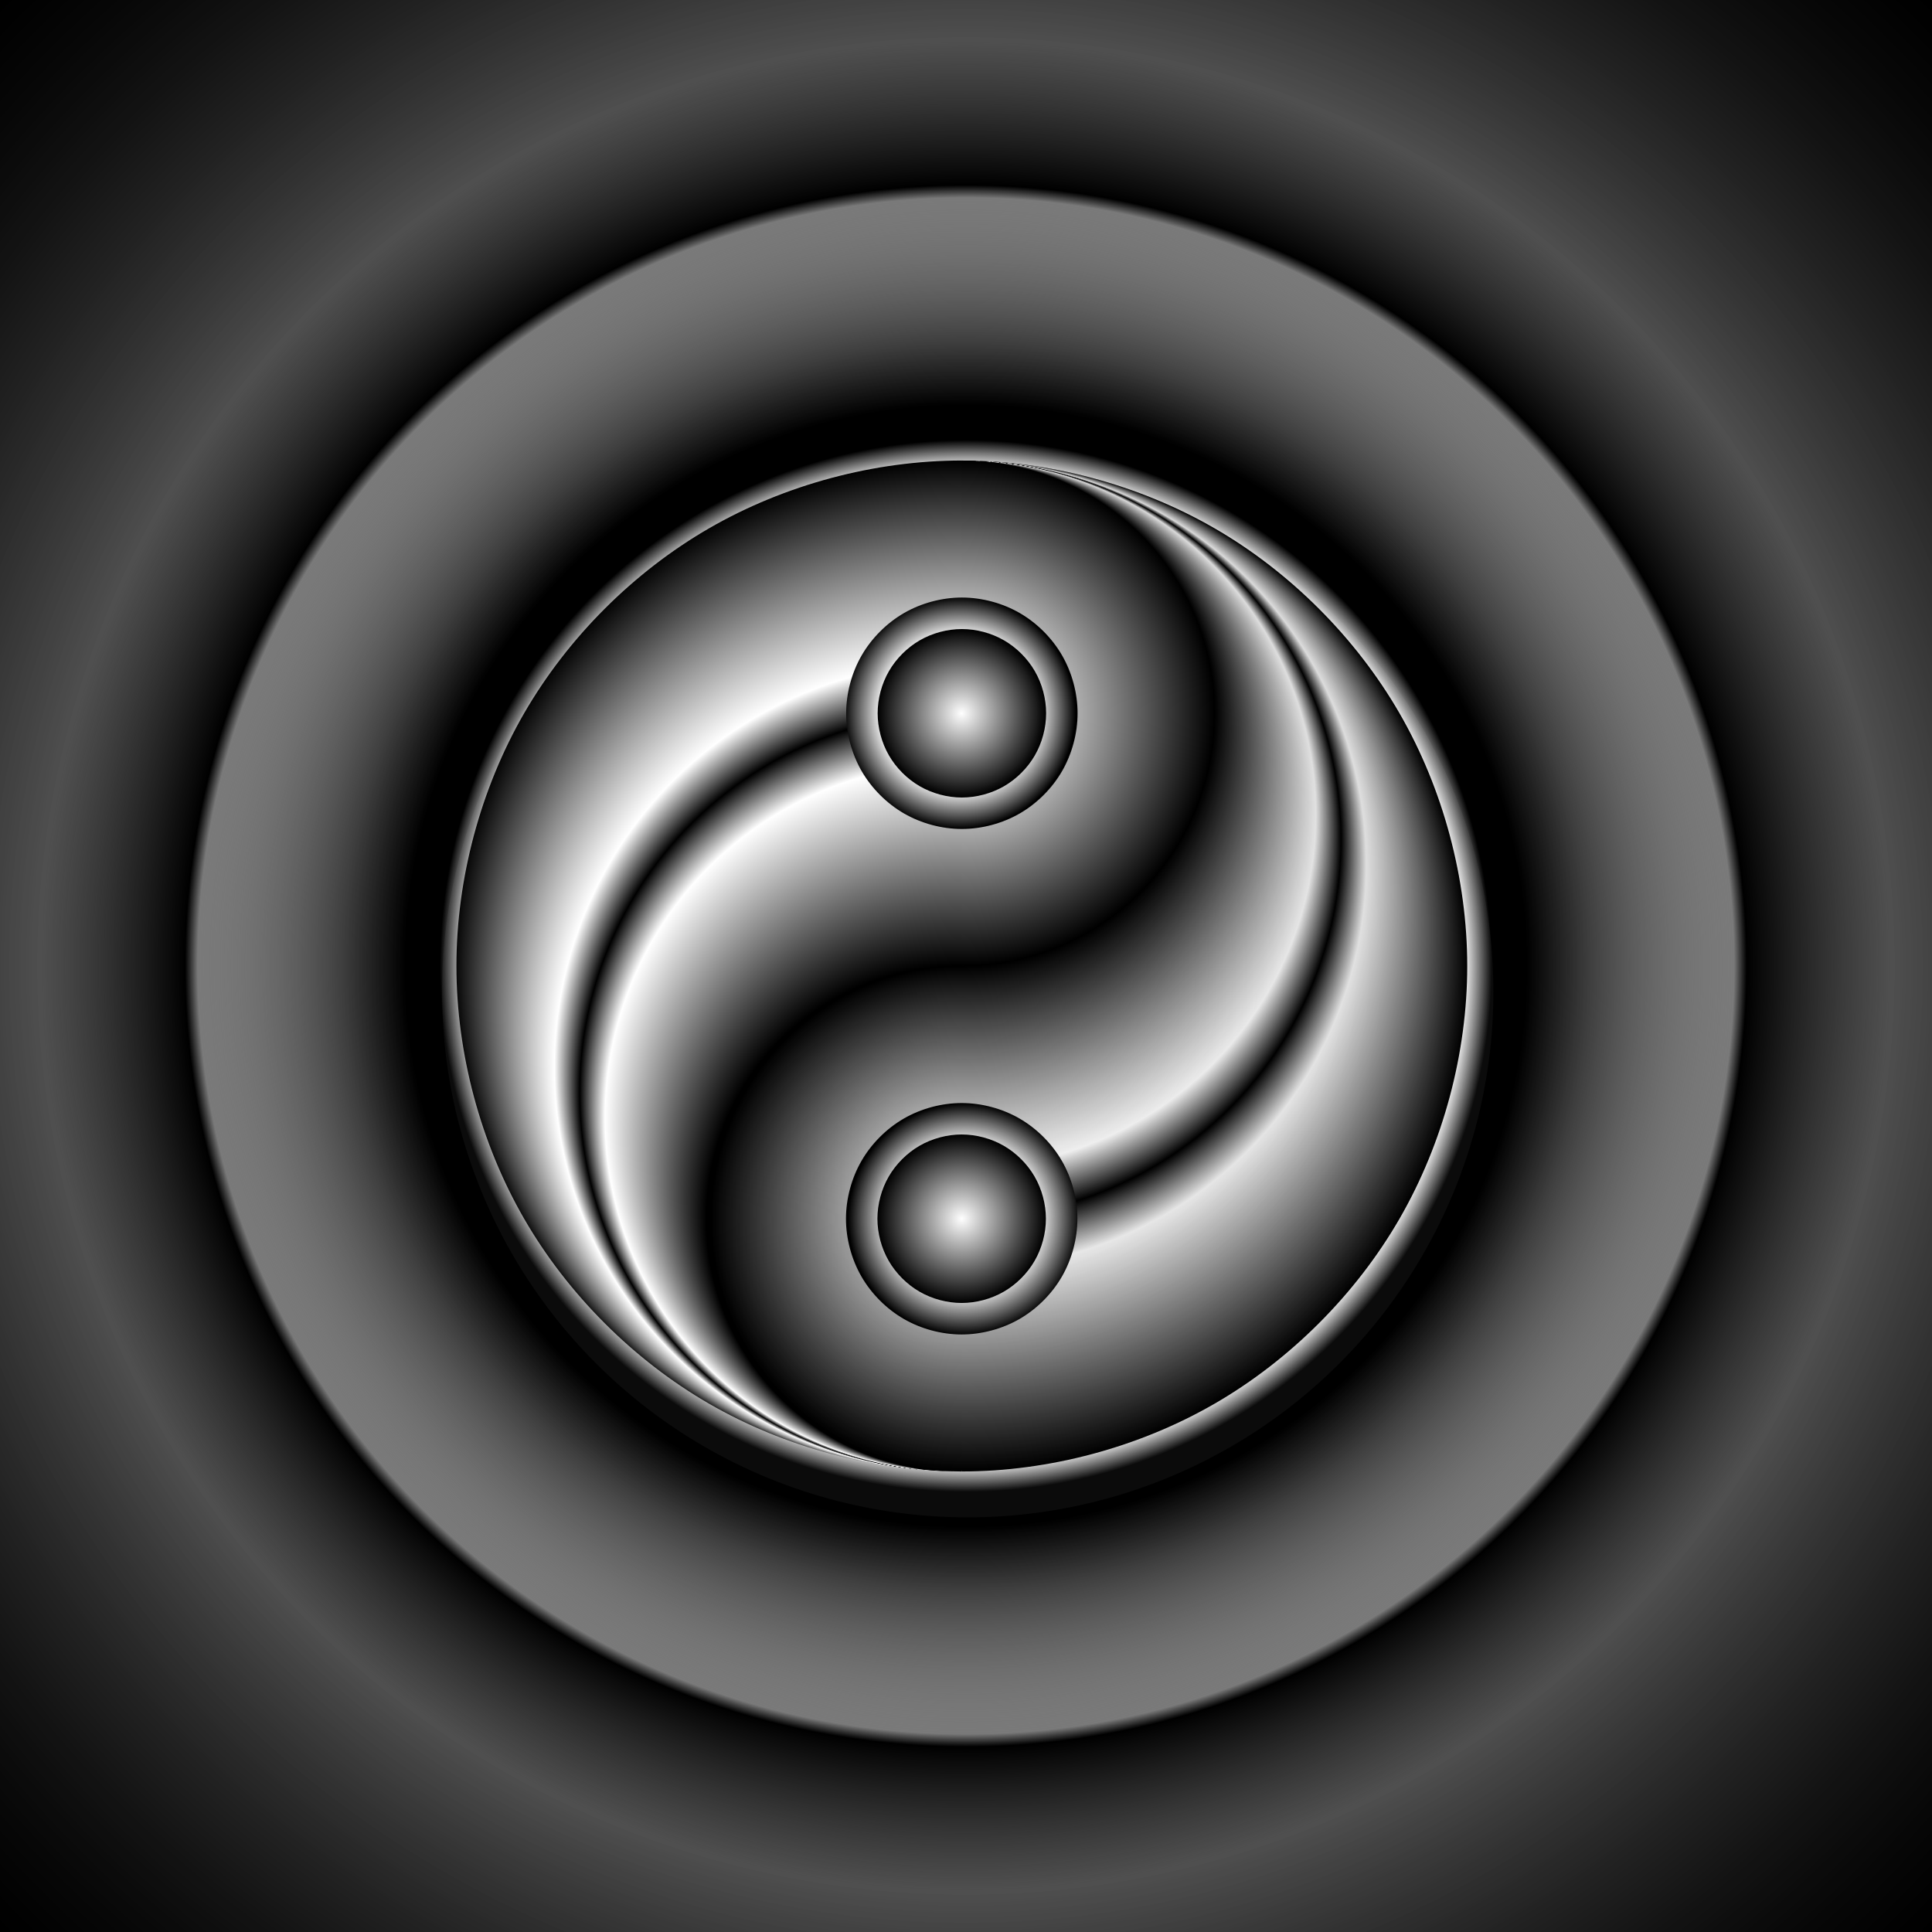
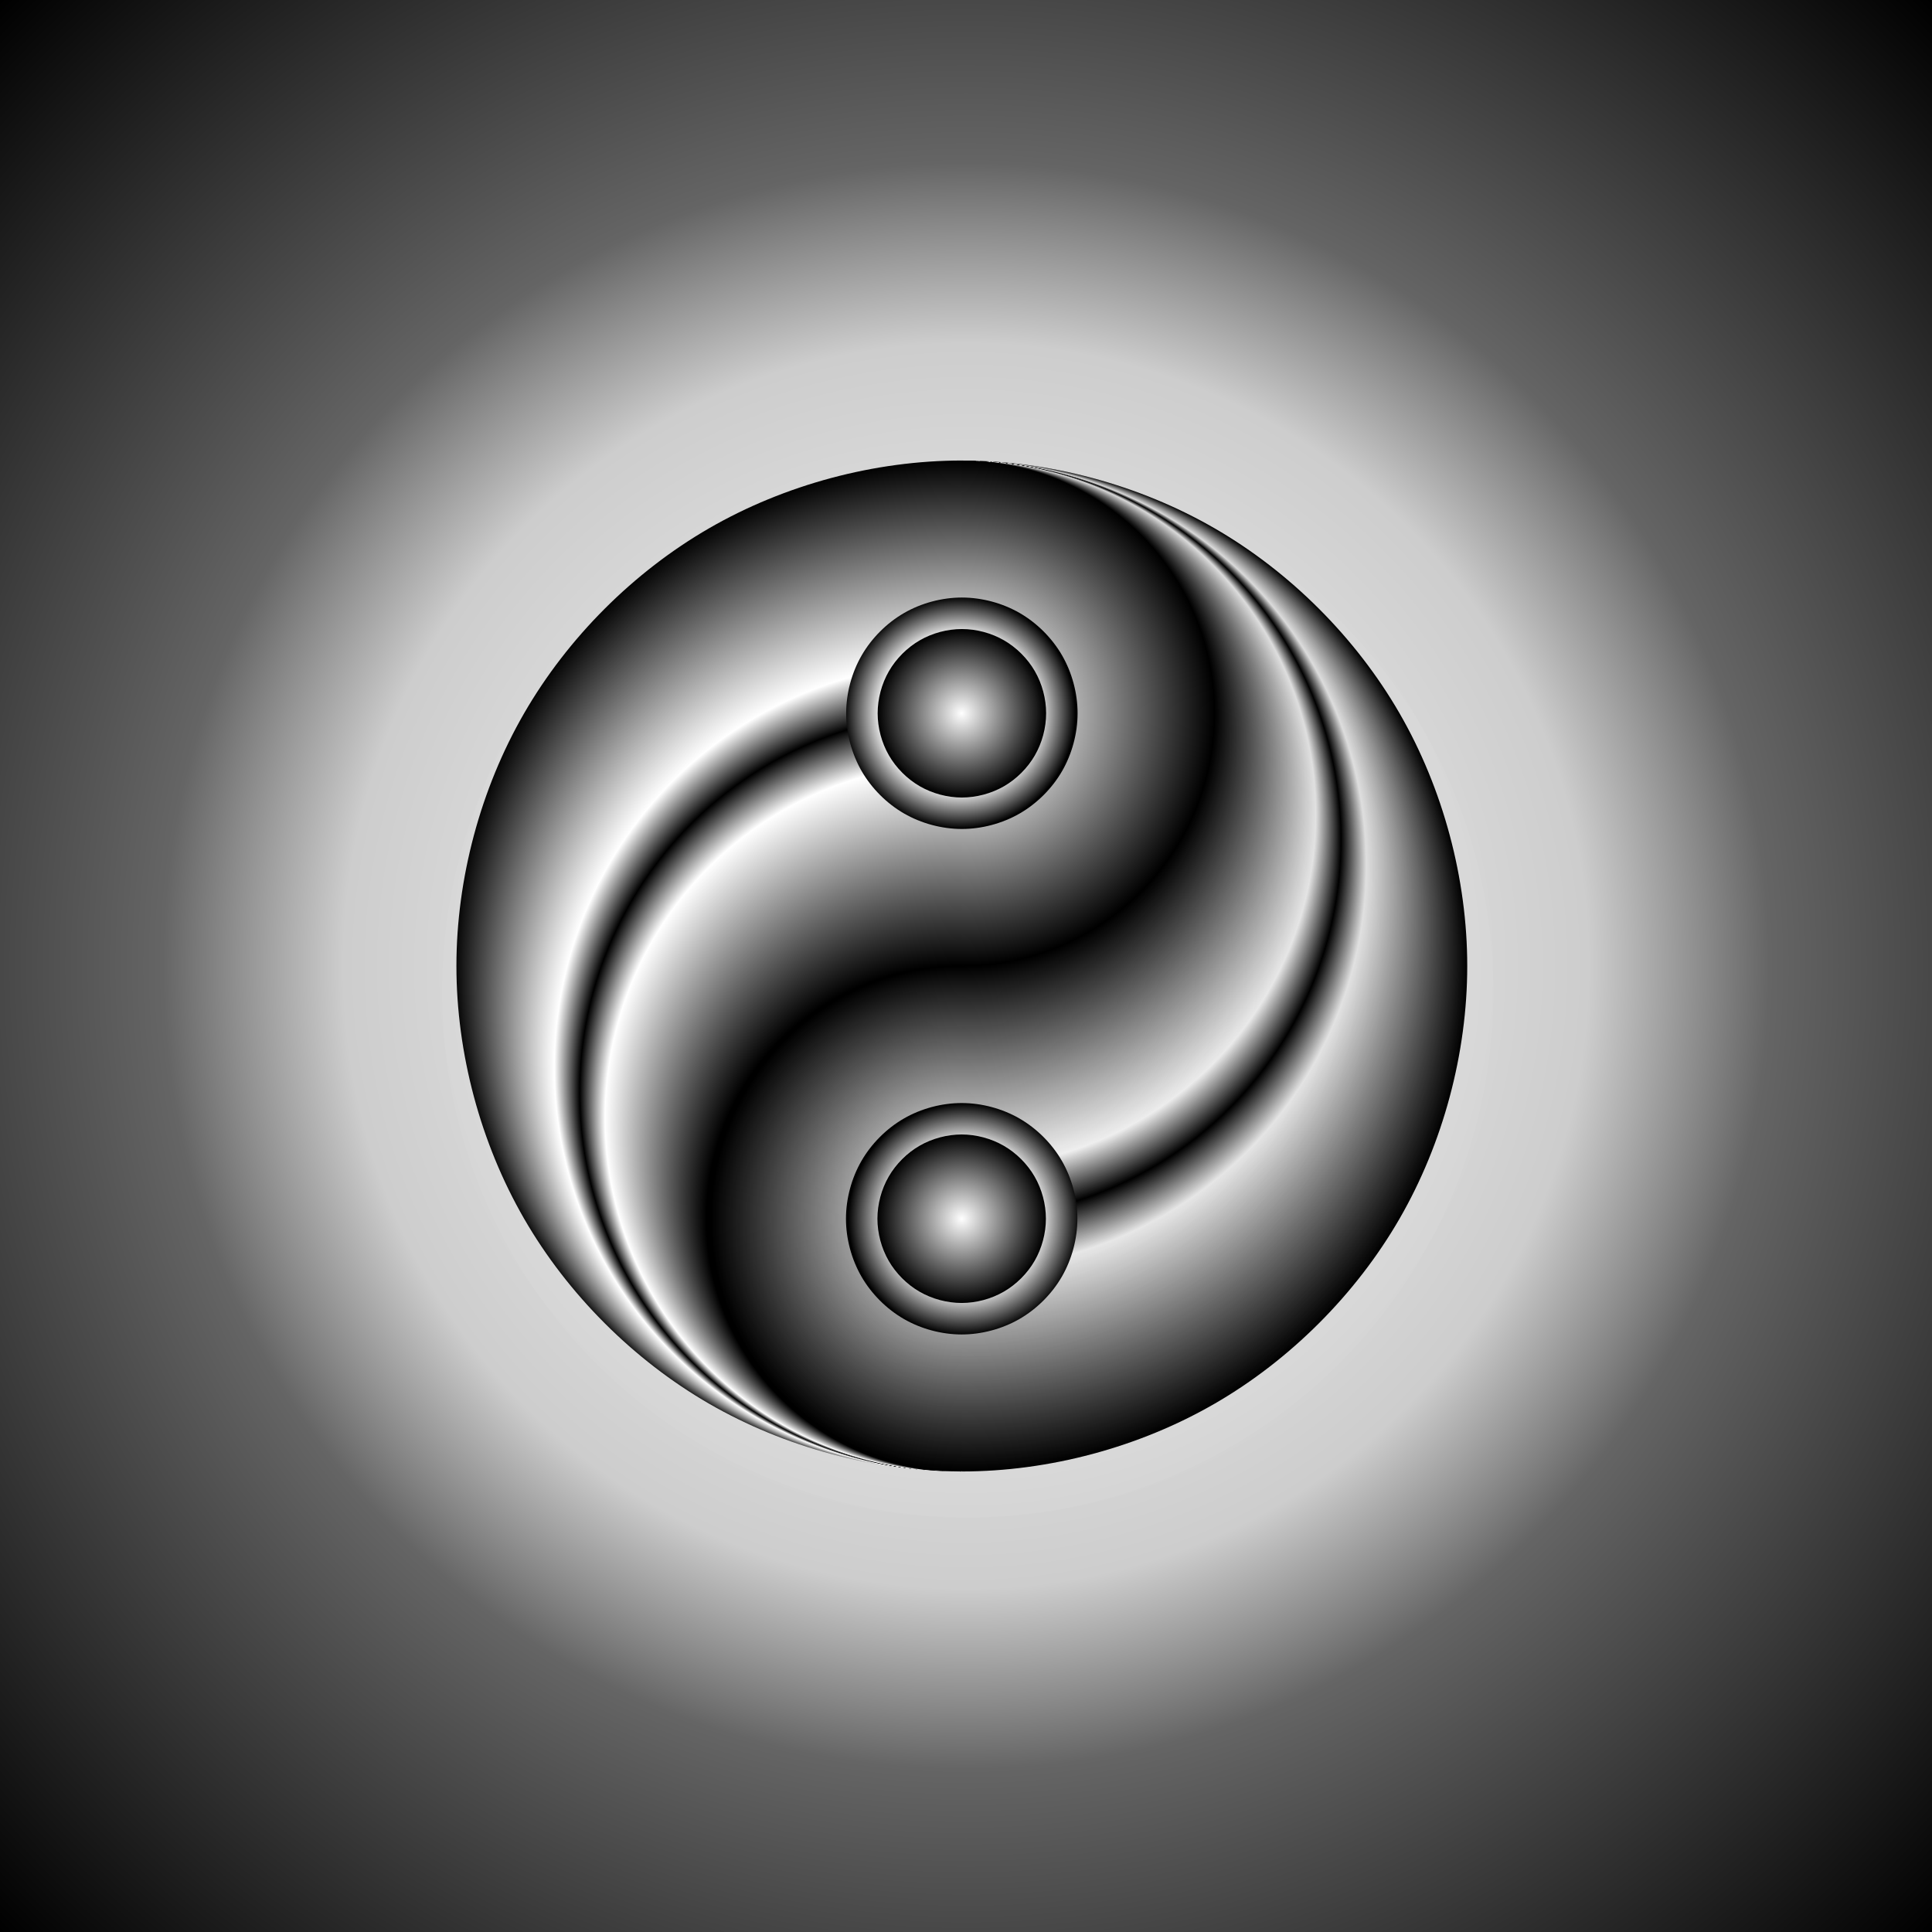
<svg xmlns="http://www.w3.org/2000/svg" xmlns:xlink="http://www.w3.org/1999/xlink" version="1.1" viewBox="0 0 430 430">
  <defs>
    <linearGradient id="c">
      <stop stop-color="#fff" offset="0" />
      <stop stop-color="#fff" offset=".665" />
      <stop offset="1" />
    </linearGradient>
    <linearGradient id="d">
      <stop stop-color="#fff" offset="0" />
      <stop offset="1" />
    </linearGradient>
    <linearGradient id="a">
      <stop offset="0" />
      <stop offset=".5" />
      <stop stop-color="#fff" offset=".7" />
      <stop offset=".75" />
      <stop stop-color="#fff" offset=".8" />
      <stop offset="1" />
    </linearGradient>
    <linearGradient id="b">
      <stop offset="0" />
      <stop stop-color="#fff" offset=".2" />
      <stop offset="1" />
    </linearGradient>
    <radialGradient id="j" cx="-1588.3" cy="-53.64" r="406.07" fy="-459.71" gradientTransform="matrix(.277 2.0908e-16 -2.0931e-16 .277 1490 464.86)" gradientUnits="userSpaceOnUse" xlink:href="#a" />
    <radialGradient id="i" cx="-1588.3" cy="196.36" r="200" gradientTransform="matrix(.281 -2.9709e-17 -5.9435e-17 .281 1496.7 451.02)" gradientUnits="userSpaceOnUse" xlink:href="#b" />
    <radialGradient id="h" cx="-1588.3" cy="-353.64" r="150" gradientTransform="matrix(.375 1.9073e-8 -1.9073e-8 .375 1645.6 526.37)" gradientUnits="userSpaceOnUse" xlink:href="#b" />
    <filter id="f" color-interpolation-filters="sRGB">
      <feFlood flood-color="rgb(251,207,36)" result="result40" />
      <feFlood flood-color="rgb(20,45,69)" result="result15" />
      <feFlood flood-color="rgb(189,84,96)" result="result18" />
      <feFlood flood-color="rgb(73,35,57)" result="result20" />
      <feFlood flood-color="rgb(18,157,198)" result="result22" />
      <feFlood flood-color="rgb(15,0,26)" result="result60" />
      <feFlood flood-color="rgb(91,58,81)" result="result63" />
      <feTurbulence baseFrequency="1" numOctaves="10" result="result8" scale="0.9" type="fractalNoise" />
      <feDisplacementMap in="result8" in2="result8" result="result9" scale="2.045" xChannelSelector="R" yChannelSelector="G" />
      <feColorMatrix in="SourceGraphic" result="result6" type="luminanceToAlpha" />
      <feFlood result="result3" />
      <feFlood flood-color="rgb(255,255,255)" result="result1" />
      <feComposite in="result3" in2="result6" operator="in" result="result4" />
      <feComposite in2="result1" result="result5" />
      <feComposite in2="SourceGraphic" operator="in" />
      <feColorMatrix result="result30" type="luminanceToAlpha" />
      <feDiffuseLighting diffuseConstant="1.25" result="result7" surfaceScale="5">
        <feDistantLight azimuth="90" elevation="45" />
      </feDiffuseLighting>
      <feDisplacementMap in="result7" in2="result9" scale="1" xChannelSelector="R" yChannelSelector="G" />
      <feGaussianBlur result="result25" scale="2" stdDeviation="0.3" />
      <feColorMatrix result="result10" type="luminanceToAlpha" />
      <feComposite in="result3" in2="result10" operator="in" result="result11" />
      <feComposite in2="result1" />
      <feColorMatrix type="luminanceToAlpha" />
      <feComponentTransfer result="result13">
        <feFuncR type="identity" />
        <feFuncG type="identity" />
        <feFuncB type="identity" />
        <feFuncA amplitude="3.02" exponent="0.98" slope="1.5" type="gamma" />
      </feComponentTransfer>
      <feComponentTransfer result="result12">
        <feFuncR type="identity" />
        <feFuncG type="identity" />
        <feFuncB type="identity" />
        <feFuncA tableValues="0 0 0 1" type="table" />
      </feComponentTransfer>
      <feComponentTransfer in="result13" result="result17">
        <feFuncR type="identity" />
        <feFuncG type="identity" />
        <feFuncB type="identity" />
        <feFuncA tableValues="0 0 1 1" type="table" />
      </feComponentTransfer>
      <feComponentTransfer in="result13" result="result14">
        <feFuncR type="identity" />
        <feFuncG type="identity" />
        <feFuncB type="identity" />
        <feFuncA tableValues="0 1 1 1" type="table" />
      </feComponentTransfer>
      <feComposite in="result15" in2="result12" operator="in" result="result16" />
      <feComposite in="result18" in2="result17" operator="in" result="result19" />
      <feComposite in="result20" in2="result14" operator="in" result="result21" />
      <feMerge result="result23">
        <feMergeNode in="result22" />
        <feMergeNode in="result21" />
        <feMergeNode in="result19" />
        <feMergeNode in="result16" />
      </feMerge>
      <feComposite in2="SourceGraphic" operator="in" />
      <feGaussianBlur result="result24" stdDeviation="1" />
      <feBlend in2="result25" mode="hard-light" result="result26" />
      <feBlend in="SourceGraphic" in2="result26" mode="luminosity" result="result27" />
      <feComposite in2="result27" k2="1.09" operator="arithmetic" result="result28" />
      <feBlend in2="result26" mode="color-dodge" result="result32" />
      <feGaussianBlur result="result29" stdDeviation="2.95" />
      <feComposite in2="result30" operator="in" result="result31" />
      <feBlend in2="result27" result="result33" />
      <feBlend in2="result25" mode="multiply" />
      <feGaussianBlur result="result34" stdDeviation="1" />
      <feComponentTransfer in="result6" result="result35">
        <feFuncR type="identity" />
        <feFuncG type="identity" />
        <feFuncB type="identity" />
        <feFuncA intercept="-0.35" slope="5.31" type="linear" />
      </feComponentTransfer>
      <feDiffuseLighting diffuseConstant="1.25" result="result7" surfaceScale="-5">
        <feDistantLight azimuth="90" elevation="45" />
      </feDiffuseLighting>
      <feComposite in2="result35" operator="out" result="result36" />
      <feBlend in2="result34" mode="overlay" result="result37" />
      <feComponentTransfer in="result30" result="result35">
        <feFuncR type="identity" />
        <feFuncG type="identity" />
        <feFuncB type="identity" />
        <feFuncA intercept="-0.35" slope="5.31" type="linear" />
      </feComponentTransfer>
      <feDiffuseLighting diffuseConstant="1.25" result="result7" surfaceScale="-5">
        <feDistantLight azimuth="90" elevation="45" />
      </feDiffuseLighting>
      <feComposite in2="result35" operator="out" result="result36" />
      <feBlend in2="result37" mode="overlay" result="result38" />
      <feComposite in2="SourceGraphic" operator="in" result="result44" />
      <feDiffuseLighting diffuseConstant="0.92" in="result30" surfaceScale="5">
        <feDistantLight azimuth="135" elevation="15" />
      </feDiffuseLighting>
      <feColorMatrix result="result42" type="luminanceToAlpha" />
      <feComponentTransfer result="result39">
        <feFuncR elevation="19" type="identity" />
        <feFuncG type="identity" />
        <feFuncB type="identity" />
        <feFuncA intercept="-0.67" slope="3.01" type="linear" />
      </feComponentTransfer>
      <feComposite in="result40" in2="result39" operator="in" />
      <feGaussianBlur result="result41" stdDeviation="3" />
      <feComposite in2="result42" operator="in" result="result43" />
      <feBlend in2="result44" mode="overlay" result="result45" />
      <feColorMatrix result="result46" type="luminanceToAlpha" />
      <feComposite in="result45" in2="result46" operator="in" result="result47" />
      <feBlend in2="result40" mode="color-dodge" result="result48" />
      <feComposite in2="SourceGraphic" operator="in" result="result49" />
      <feColorMatrix type="luminanceToAlpha" />
      <feComponentTransfer result="result50">
        <feFuncR type="identity" />
        <feFuncG type="identity" />
        <feFuncB type="identity" />
        <feFuncA slope="1.8" type="linear" />
      </feComponentTransfer>
      <feComposite in="result49" in2="result50" operator="in" result="result51" />
      <feBlend in2="result44" mode="screen" result="result52" />
      <feBlend in2="result44" mode="hard-light" result="result54" />
      <feColorMatrix result="result53" type="luminanceToAlpha" />
      <feComposite in="result54" in2="result53" operator="out" result="result55" />
      <feComposite in2="result44" result="result57" />
      <feColorMatrix result="result56" type="luminanceToAlpha" />
      <feComponentTransfer result="result58">
        <feFuncR type="identity" />
        <feFuncG type="identity" />
        <feFuncB type="identity" />
        <feFuncA intercept="0.37" slope="1.53" type="linear" />
      </feComponentTransfer>
      <feComposite in="result57" in2="result58" operator="in" result="result59" />
      <feComposite in2="result60" result="result61" />
      <feComposite in2="SourceGraphic" operator="in" result="result65" />
      <feColorMatrix type="luminanceToAlpha" />
      <feComponentTransfer result="result62">
        <feFuncR type="identity" />
        <feFuncG type="identity" />
        <feFuncB type="identity" />
        <feFuncA intercept="-1.11" slope="2.06" type="linear" />
      </feComponentTransfer>
      <feComposite in="result63" in2="result62" operator="in" result="result64" />
      <feBlend in2="result65" mode="darken" result="result66" />
      <feComposite in2="result35" operator="out" result="result67" />
      <feBlend in2="result65" mode="multiply" result="result68" />
      <feBlend in2="result60" mode="multiply" result="result69" />
      <feComposite in2="result30" operator="in" />
      <feComponentTransfer result="result70">
        <feFuncR type="identity" />
        <feFuncG type="identity" />
        <feFuncB type="identity" />
        <feFuncA intercept="-1.01" slope="1.83" type="linear" />
      </feComponentTransfer>
      <feBlend in2="result68" mode="multiply" result="result77" />
      <feColorMatrix result="result74" type="luminanceToAlpha" />
      <feComponentTransfer result="result75">
        <feFuncR type="identity" />
        <feFuncG type="identity" />
        <feFuncB type="identity" />
        <feFuncA tableValues="1 0 1 0 1 " type="table" />
      </feComponentTransfer>
      <feDiffuseLighting diffuseConstant="0.92" surfaceScale="5">
        <feDistantLight elevation="15" />
      </feDiffuseLighting>
      <feColorMatrix result="result71" type="luminanceToAlpha" />
      <feFlood flood-color="rgb(247,23,0)" result="result72" />
      <feComposite in2="result71" operator="in" />
      <feGaussianBlur result="result73" stdDeviation="2.69" />
      <feComposite in2="result75" operator="in" result="result76" />
      <feFlood flood-color="rgb(17,8,64)" result="result78" />
      <feBlend flood-opacity=".87" in2="result77" mode="overlay" result="result79" />
      <feBlend in="result76" in2="result79" result="result80" />
      <feFlood flood-color="rgb(0,254,108)" flood-opacity=".559" result="result81" />
      <feBlend in2="result80" mode="color" result="result83" />
      <feFlood flood-color="rgb(24,17,14)" flood-opacity=".7" result="result84" values="10.6" />
      <feBlend flood-opacity=".53" in="result84" in2="result83" mode="multiply" />
      <feComposite in2="SourceGraphic" operator="in" result="result82" />
      <feColorMatrix type="hueRotate" values="360" />
    </filter>
    <filter id="e" color-interpolation-filters="sRGB">
      <feFlood flood-color="rgb(251,207,36)" result="result40" />
      <feFlood flood-color="rgb(20,45,69)" result="result15" />
      <feFlood flood-color="rgb(189,84,96)" result="result18" />
      <feFlood flood-color="rgb(73,35,57)" result="result20" />
      <feFlood flood-color="rgb(18,157,198)" result="result22" />
      <feFlood flood-color="rgb(15,0,26)" result="result60" />
      <feFlood flood-color="rgb(91,58,81)" result="result63" />
      <feTurbulence baseFrequency="1" numOctaves="10" result="result8" scale="0.9" type="fractalNoise" />
      <feDisplacementMap in="result8" in2="result8" result="result9" scale="2.045" xChannelSelector="R" yChannelSelector="G" />
      <feColorMatrix in="SourceGraphic" result="result6" type="luminanceToAlpha" />
      <feFlood result="result3" />
      <feFlood flood-color="rgb(255,255,255)" result="result1" />
      <feComposite in="result3" in2="result6" operator="in" result="result4" />
      <feComposite in2="result1" result="result5" />
      <feComposite in2="SourceGraphic" operator="in" />
      <feColorMatrix result="result30" type="luminanceToAlpha" />
      <feDiffuseLighting diffuseConstant="1.25" result="result7" surfaceScale="5">
        <feDistantLight azimuth="90" elevation="45" />
      </feDiffuseLighting>
      <feDisplacementMap in="result7" in2="result9" scale="1" xChannelSelector="R" yChannelSelector="G" />
      <feGaussianBlur result="result25" scale="2" stdDeviation="0.3" />
      <feColorMatrix result="result10" type="luminanceToAlpha" />
      <feComposite in="result3" in2="result10" operator="in" result="result11" />
      <feComposite in2="result1" />
      <feColorMatrix type="luminanceToAlpha" />
      <feComponentTransfer result="result13">
        <feFuncR type="identity" />
        <feFuncG type="identity" />
        <feFuncB type="identity" />
        <feFuncA amplitude="3.02" exponent="0.98" slope="1.5" type="gamma" />
      </feComponentTransfer>
      <feComponentTransfer result="result12">
        <feFuncR type="identity" />
        <feFuncG type="identity" />
        <feFuncB type="identity" />
        <feFuncA tableValues="0 0 0 1" type="table" />
      </feComponentTransfer>
      <feComponentTransfer in="result13" result="result17">
        <feFuncR type="identity" />
        <feFuncG type="identity" />
        <feFuncB type="identity" />
        <feFuncA tableValues="0 0 1 1" type="table" />
      </feComponentTransfer>
      <feComponentTransfer in="result13" result="result14">
        <feFuncR type="identity" />
        <feFuncG type="identity" />
        <feFuncB type="identity" />
        <feFuncA tableValues="0 1 1 1" type="table" />
      </feComponentTransfer>
      <feComposite in="result15" in2="result12" operator="in" result="result16" />
      <feComposite in="result18" in2="result17" operator="in" result="result19" />
      <feComposite in="result20" in2="result14" operator="in" result="result21" />
      <feMerge result="result23">
        <feMergeNode in="result22" />
        <feMergeNode in="result21" />
        <feMergeNode in="result19" />
        <feMergeNode in="result16" />
      </feMerge>
      <feComposite in2="SourceGraphic" operator="in" />
      <feGaussianBlur result="result24" stdDeviation="1" />
      <feBlend in2="result25" mode="hard-light" result="result26" />
      <feBlend in="SourceGraphic" in2="result26" mode="luminosity" result="result27" />
      <feComposite in2="result27" k2="1.09" operator="arithmetic" result="result28" />
      <feBlend in2="result26" mode="color-dodge" result="result32" />
      <feGaussianBlur result="result29" stdDeviation="2.95" />
      <feComposite in2="result30" operator="in" result="result31" />
      <feBlend in2="result27" result="result33" />
      <feBlend in2="result25" mode="multiply" />
      <feGaussianBlur result="result34" stdDeviation="1" />
      <feComponentTransfer in="result6" result="result35">
        <feFuncR type="identity" />
        <feFuncG type="identity" />
        <feFuncB type="identity" />
        <feFuncA intercept="-0.35" slope="5.31" type="linear" />
      </feComponentTransfer>
      <feDiffuseLighting diffuseConstant="1.25" result="result7" surfaceScale="-5">
        <feDistantLight azimuth="90" elevation="45" />
      </feDiffuseLighting>
      <feComposite in2="result35" operator="out" result="result36" />
      <feBlend in2="result34" mode="overlay" result="result37" />
      <feComponentTransfer in="result30" result="result35">
        <feFuncR type="identity" />
        <feFuncG type="identity" />
        <feFuncB type="identity" />
        <feFuncA intercept="-0.35" slope="5.31" type="linear" />
      </feComponentTransfer>
      <feDiffuseLighting diffuseConstant="1.25" result="result7" surfaceScale="-5">
        <feDistantLight azimuth="90" elevation="45" />
      </feDiffuseLighting>
      <feComposite in2="result35" operator="out" result="result36" />
      <feBlend in2="result37" mode="overlay" result="result38" />
      <feComposite in2="SourceGraphic" operator="in" result="result44" />
      <feDiffuseLighting diffuseConstant="0.92" in="result30" surfaceScale="5">
        <feDistantLight azimuth="135" elevation="15" />
      </feDiffuseLighting>
      <feColorMatrix result="result42" type="luminanceToAlpha" />
      <feComponentTransfer result="result39">
        <feFuncR elevation="19" type="identity" />
        <feFuncG type="identity" />
        <feFuncB type="identity" />
        <feFuncA intercept="-0.67" slope="3.01" type="linear" />
      </feComponentTransfer>
      <feComposite in="result40" in2="result39" operator="in" />
      <feGaussianBlur result="result41" stdDeviation="3" />
      <feComposite in2="result42" operator="in" result="result43" />
      <feBlend in2="result44" mode="overlay" result="result45" />
      <feColorMatrix result="result46" type="luminanceToAlpha" />
      <feComposite in="result45" in2="result46" operator="in" result="result47" />
      <feBlend in2="result40" mode="color-dodge" result="result48" />
      <feComposite in2="SourceGraphic" operator="in" result="result49" />
      <feColorMatrix type="luminanceToAlpha" />
      <feComponentTransfer result="result50">
        <feFuncR type="identity" />
        <feFuncG type="identity" />
        <feFuncB type="identity" />
        <feFuncA slope="1.8" type="linear" />
      </feComponentTransfer>
      <feComposite in="result49" in2="result50" operator="in" result="result51" />
      <feBlend in2="result44" mode="screen" result="result52" />
      <feBlend in2="result44" mode="hard-light" result="result54" />
      <feColorMatrix result="result53" type="luminanceToAlpha" />
      <feComposite in="result54" in2="result53" operator="out" result="result55" />
      <feComposite in2="result44" result="result57" />
      <feColorMatrix result="result56" type="luminanceToAlpha" />
      <feComponentTransfer result="result58">
        <feFuncR type="identity" />
        <feFuncG type="identity" />
        <feFuncB type="identity" />
        <feFuncA intercept="0.37" slope="1.53" type="linear" />
      </feComponentTransfer>
      <feComposite in="result57" in2="result58" operator="in" result="result59" />
      <feComposite in2="result60" result="result61" />
      <feComposite in2="SourceGraphic" operator="in" result="result65" />
      <feColorMatrix type="luminanceToAlpha" />
      <feComponentTransfer result="result62">
        <feFuncR type="identity" />
        <feFuncG type="identity" />
        <feFuncB type="identity" />
        <feFuncA intercept="-1.11" slope="2.06" type="linear" />
      </feComponentTransfer>
      <feComposite in="result63" in2="result62" operator="in" result="result64" />
      <feBlend in2="result65" mode="darken" result="result66" />
      <feComposite in2="result35" operator="out" result="result67" />
      <feBlend in2="result65" mode="multiply" result="result68" />
      <feBlend in2="result60" mode="multiply" result="result69" />
      <feComposite in2="result30" operator="in" />
      <feComponentTransfer result="result70">
        <feFuncR type="identity" />
        <feFuncG type="identity" />
        <feFuncB type="identity" />
        <feFuncA intercept="-1.01" slope="1.83" type="linear" />
      </feComponentTransfer>
      <feBlend in2="result68" mode="multiply" result="result77" />
      <feColorMatrix result="result74" type="luminanceToAlpha" />
      <feComponentTransfer result="result75">
        <feFuncR type="identity" />
        <feFuncG type="identity" />
        <feFuncB type="identity" />
        <feFuncA tableValues="1 0 1 0 1 " type="table" />
      </feComponentTransfer>
      <feDiffuseLighting diffuseConstant="0.92" surfaceScale="5">
        <feDistantLight elevation="15" />
      </feDiffuseLighting>
      <feColorMatrix result="result71" type="luminanceToAlpha" />
      <feFlood flood-color="rgb(247,23,0)" result="result72" />
      <feComposite in2="result71" operator="in" />
      <feGaussianBlur result="result73" stdDeviation="2.69" />
      <feComposite in2="result75" operator="in" result="result76" />
      <feFlood flood-color="rgb(17,8,64)" result="result78" />
      <feBlend flood-opacity=".87" in2="result77" mode="overlay" result="result79" />
      <feBlend in="result76" in2="result79" result="result80" />
      <feFlood flood-color="rgb(0,83,254)" flood-opacity=".85" result="result81" />
      <feBlend in2="result80" mode="color" result="result83" />
      <feFlood flood-color="rgb(172,197,255)" flood-opacity=".8" result="result84" />
      <feBlend flood-opacity=".53" in="result84" in2="result83" mode="overlay" />
      <feComposite in2="SourceGraphic" operator="in" result="result82" />
      <feColorMatrix type="hueRotate" values="172" />
    </filter>
    <radialGradient id="p" cx="-1588.3" cy="-353.64" r="150" gradientTransform="matrix(-.125 -6.3578e-9 6.3578e-9 -.125 851.46 462.04)" gradientUnits="userSpaceOnUse" xlink:href="#d" />
    <radialGradient id="g" cx="-1588.3" cy="-353.64" r="150" gradientTransform="matrix(.172 8.7326e-9 -8.7326e-9 .172 1322.7 454.47)" gradientUnits="userSpaceOnUse" xlink:href="#c" />
    <radialGradient id="o" cx="-1588.3" cy="-353.64" r="150" gradientTransform="matrix(-.172 -8.7326e-9 8.7326e-9 -.172 777.31 445.53)" gradientUnits="userSpaceOnUse" xlink:href="#c" />
    <radialGradient id="n" cx="1052.8" cy="440.38" r="249.26" gradientTransform="matrix(1 1 -1 1 -397.45 -1278.2)" gradientUnits="userSpaceOnUse">
      <stop stop-color="#fff" offset="0" />
      <stop stop-color="#fff" offset=".317" />
      <stop offset=".332" />
      <stop offset=".354" />
      <stop stop-color="#fff" offset=".485" />
      <stop offset=".493" />
      <stop stop-color="#fff" offset=".584" />
      <stop offset="1" />
    </radialGradient>
    <filter id="s" color-interpolation-filters="sRGB">
      <feFlood flood-color="rgb(0,0,0)" result="result8" />
      <feFlood flood-color="rgb(168,168,168)" result="result10" />
      <feFlood flood-color="rgb(169,166,159)" baseFrequency="0.025" result="result17" />
      <feFlood flood-color="rgb(84,80,60)" result="result19" />
      <feFlood flood-color="rgb(190,169,148)" result="result21" />
      <feFlood flood-color="rgb(26,24,20)" result="result35" />
      <feFlood flood-color="rgb(97,90,66)" result="result39" />
      <feFlood flood-color="rgb(184,62,25)" result="result40" />
      <feFlood flood-color="rgb(153,147,120)" result="result58" />
      <feFlood flood-color="rgb(200,196,194)" result="result60" />
      <feFlood flood-color="rgb(232,195,71)" result="result72" />
      <feFlood flood-color="rgb(71,31,9)" result="result74" />
      <feTurbulence baseFrequency="0.165" numOctaves="10" result="result5" type="fractalNoise" />
      <feTurbulence baseFrequency="0.024" numOctaves="10" result="result6" type="fractalNoise" />
      <feTurbulence baseFrequency="0.156" numOctaves="10" result="result7" type="fractalNoise" />
      <feTurbulence baseFrequency="0.025" numOctaves="10" result="result24" type="fractalNoise" />
      <feTurbulence baseFrequency="0.016" numOctaves="10" result="result25" type="fractalNoise" />
      <feTurbulence baseFrequency="0.018" numOctaves="10" result="result29" type="fractalNoise" />
      <feTurbulence baseFrequency="0.011" numOctaves="10" result="result43" type="fractalNoise" />
      <feTurbulence baseFrequency="0.027" numOctaves="10" result="result44" type="fractalNoise" />
      <feTurbulence baseFrequency="0.256" numOctaves="10" result="result48" type="fractalNoise" />
      <feTurbulence baseFrequency="0.657" numOctaves="10" result="result67" type="fractalNoise" />
      <feTurbulence baseFrequency="0.953" numOctaves="10" result="result66" type="fractalNoise" />
      <feTurbulence baseFrequency="0.336" numOctaves="10" result="result1" type="fractalNoise" />
      <feDisplacementMap in="result5" in2="result5" result="result2" scale="100" xChannelSelector="R" yChannelSelector="G" />
      <feDisplacementMap in="result2" in2="result6" result="result3" scale="43.373" xChannelSelector="R" yChannelSelector="G" />
      <feComposite in="result8" in2="result3" operator="in" result="result9" />
      <feComposite in2="result10" result="result12" />
      <feColorMatrix type="luminanceToAlpha" />
      <feComponentTransfer result="result11">
        <feFuncR type="identity" />
        <feFuncG type="identity" />
        <feFuncB type="identity" />
        <feFuncA tableValues="0 0 0 0 1 1 1 0 0 0 0 0 1 1 0 1 0 0 1 0 0 0 0 1 1  0 1 0 1 0 0 1" type="table" />
      </feComponentTransfer>
      <feDisplacementMap in="result11" in2="result7" result="result4" scale="8.7" xChannelSelector="R" yChannelSelector="G" />
      <feComposite in2="result12" k2="0.4" k3="0.6" operator="arithmetic" result="result13" scale="9.8" />
      <feComposite in2="result10" />
      <feColorMatrix type="luminanceToAlpha" />
      <feComponentTransfer result="result14">
        <feFuncR type="identity" />
        <feFuncG type="identity" />
        <feFuncB type="identity" />
        <feFuncA type="linear" />
      </feComponentTransfer>
      <feComponentTransfer result="result16">
        <feFuncR type="identity" />
        <feFuncG type="identity" />
        <feFuncB type="identity" />
        <feFuncA tableValues="0 1 1" type="table" />
      </feComponentTransfer>
      <feComponentTransfer in="result14" result="result15">
        <feFuncR type="identity" />
        <feFuncG type="identity" />
        <feFuncB type="identity" />
        <feFuncA tableValues="0 0 1" type="table" />
      </feComponentTransfer>
      <feComposite in="result19" in2="result16" operator="in" result="result18" />
      <feComposite in="result21" in2="result15" operator="in" result="result20" />
      <feComposite in2="result18" />
      <feComposite in2="result17" result="result22" />
      <feDisplacementMap baseFrequency="0.018" in="result24" in2="result24" result="result23" scale="100" xChannelSelector="R" yChannelSelector="G" />
      <feDisplacementMap in2="result25" result="result26" scale="35.8" xChannelSelector="R" yChannelSelector="G" />
      <feComposite in="result8" in2="result26" operator="in" result="result27" />
      <feComposite in2="result10" result="result31" />
      <feColorMatrix type="luminanceToAlpha" />
      <feComponentTransfer result="result28">
        <feFuncR type="identity" />
        <feFuncG type="identity" />
        <feFuncB type="identity" />
        <feFuncA tableValues="0 0 0 0 1 0 1 0 0 0 0 0 1 0 0 1 0 0 1 0 0 0 0 1 0  1 1 0 1 0 0 1" type="table" />
      </feComponentTransfer>
      <feDisplacementMap in2="result29" result="result30" scale="9.828" xChannelSelector="R" yChannelSelector="G" />
      <feComposite in2="result31" k2="0.5" k3="0.5" operator="arithmetic" result="result32" />
      <feComposite in2="result10" />
      <feColorMatrix result="result62" type="luminanceToAlpha" />
      <feComponentTransfer>
        <feFuncR type="identity" />
        <feFuncG type="identity" />
        <feFuncB type="identity" />
        <feFuncA type="linear" />
      </feComponentTransfer>
      <feComponentTransfer result="result34">
        <feFuncR type="identity" />
        <feFuncG type="identity" />
        <feFuncB type="identity" />
        <feFuncA tableValues="0 0 1" type="table" />
      </feComponentTransfer>
      <feComponentTransfer result="result33">
        <feFuncR type="identity" />
        <feFuncG type="identity" />
        <feFuncB type="identity" />
        <feFuncA tableValues="0 1 1" type="table" />
      </feComponentTransfer>
      <feComposite in="result40" in2="result34" operator="in" result="result36" />
      <feComposite in="result39" in2="result33" operator="in" result="result37" />
      <feComposite in2="result36" result="result38" />
      <feComposite in2="result35" result="result41" />
      <feDisplacementMap baseFrequency="0.011" in="result43" in2="result43" result="result42" scale="100" xChannelSelector="R" yChannelSelector="G" />
      <feDisplacementMap in2="result44" result="result45" scale="52.907" xChannelSelector="R" yChannelSelector="G" />
      <feComposite in="result8" in2="result45" operator="in" result="result46" />
      <feComposite in2="result10" result="result50" />
      <feColorMatrix result="result63" type="luminanceToAlpha" />
      <feComponentTransfer result="result47">
        <feFuncR type="identity" />
        <feFuncG type="identity" />
        <feFuncB type="identity" />
        <feFuncA tableValues="1 0 0 1 0 1 0 0 0 0 0 01 1 1 0 1 0 1 0 0 1" type="table" />
      </feComponentTransfer>
      <feDisplacementMap in2="result48" result="result49" scale="5.6" xChannelSelector="R" yChannelSelector="G" />
      <feComposite in2="result50" k2="0.3" k3="0.7" operator="arithmetic" result="result51" />
      <feComposite in2="result10" />
      <feColorMatrix type="luminanceToAlpha" />
      <feComponentTransfer result="result52">
        <feFuncR type="identity" />
        <feFuncG type="identity" />
        <feFuncB type="identity" />
        <feFuncA type="linear" />
      </feComponentTransfer>
      <feComposite in="result22" in2="result52" operator="in" result="result53" />
      <feComposite in2="result41" result="result54" />
      <feComposite in="result45" in2="result54" k2="0.03" operator="arithmetic" result="result55" />
      <feBlend in2="result54" mode="hue" result="result56" />
      <feComposite in="result3" in2="result26" operator="out" result="result57" />
      <feComposite in="result58" in2="result57" operator="in" result="result59" />
      <feComposite in2="result60" result="result61" />
      <feComposite in2="result63" operator="in" result="result64" />
      <feComposite baseFrequency="0.033" in2="result66" operator="in" result="result68" />
      <feComposite in2="result56" result="result65" />
      <feBlend in="result68" in2="result56" mode="overlay" result="result69" />
      <feComposite in="result65" in2="result69" k2="0.5" k3="0.5" operator="arithmetic" result="result77" />
      <feColorMatrix type="luminanceToAlpha" />
      <feComponentTransfer>
        <feFuncR type="identity" />
        <feFuncG type="identity" />
        <feFuncB type="identity" />
        <feFuncA type="linear" />
      </feComponentTransfer>
      <feDiffuseLighting diffuseConstant="1.22" result="result70" surfaceScale="5">
        <feDistantLight azimuth="90" elevation="25" />
      </feDiffuseLighting>
      <feDisplacementMap in2="result67" scale="1.4" xChannelSelector="R" yChannelSelector="G" />
      <feColorMatrix result="result71" type="luminanceToAlpha" />
      <feComposite in="result72" in2="result1" operator="in" result="result73" />
      <feComposite in2="result74" result="result75" />
      <feComposite in2="result71" operator="in" result="result76" />
      <feBlend in2="result77" mode="multiply" result="result78" />
      <feComposite in2="SourceGraphic" operator="in" result="result83" />
      <feColorMatrix in="SourceGraphic" type="luminanceToAlpha" />
      <feDiffuseLighting diffuseConstant="1.17" result="result79" surfaceScale="5">
        <feDistantLight azimuth="90" elevation="45" />
      </feDiffuseLighting>
      <feColorMatrix in="result79" type="luminanceToAlpha" />
      <feComponentTransfer result="result81">
        <feFuncR type="identity" />
        <feFuncG type="identity" />
        <feFuncB type="identity" />
        <feFuncA intercept="-1.15" slope="2.04" type="linear" />
      </feComponentTransfer>
      <feTurbulence baseFrequency="0.275" numOctaves="10" result="result80" type="fractalNoise" />
      <feDisplacementMap in="result81" in2="result80" result="result82" scale="3.3" xChannelSelector="R" yChannelSelector="G" />
      <feBlend in2="result83" mode="overlay" result="result87" />
      <feColorMatrix type="luminanceToAlpha" />
      <feComponentTransfer>
        <feFuncR type="identity" />
        <feFuncG type="identity" />
        <feFuncB type="identity" />
        <feFuncA slope="4" type="linear" />
      </feComponentTransfer>
      <feDiffuseLighting diffuseConstant="1.06" surfaceScale="5">
        <feDistantLight azimuth="90" elevation="45" />
      </feDiffuseLighting>
      <feColorMatrix result="result84" type="luminanceToAlpha" />
      <feTurbulence baseFrequency="0.336" numOctaves="10" result="result80" type="fractalNoise" />
      <feDisplacementMap in="result84" in2="result80" result="result85" scale="5.4" xChannelSelector="R" yChannelSelector="G" />
      <feComposite in="result10" in2="result85" operator="in" result="result86" />
      <feBlend in2="result87" mode="multiply" result="result88" />
      <feComposite in2="SourceGraphic" operator="in" />
    </filter>
    <radialGradient id="m" cx="-1588.3" cy="-53.64" r="353.04" fy="299.4" gradientTransform="matrix(.319 1.2235e-15 -1.1412e-15 .319 1556.1 467.09)" gradientUnits="userSpaceOnUse" xlink:href="#a" />
    <radialGradient id="l" cx="-1588.3" cy="-353.64" r="150" gradientTransform="matrix(.125 6.3578e-9 -6.3578e-9 .125 1248.5 437.96)" gradientUnits="userSpaceOnUse" xlink:href="#d" />
    <filter id="r" x="-.5" y="-.5" width="2" height="2" color-interpolation-filters="sRGB">
      <feTurbulence baseFrequency="0.108" numOctaves="10" result="result3" scale="41" type="fractalNoise" />
      <feTurbulence baseFrequency="0.059" numOctaves="9" result="result20" scale="11.6" type="fractalNoise" />
      <feTurbulence baseFrequency="0.059" numOctaves="9" result="result21" type="fractalNoise" />
      <feTurbulence baseFrequency="0.059" numOctaves="10" result="result4" scale="34.3" type="fractalNoise" />
      <feTurbulence baseFrequency="0.038" numOctaves="10" result="result5" scale="17.9" type="fractalNoise" />
      <feTurbulence baseFrequency="0.038" numOctaves="10" result="result6" type="fractalNoise" />
      <feTurbulence baseFrequency="0.01" numOctaves="8" result="result7" scale="86.5" type="fractalNoise" />
      <feComponentTransfer baseFrequency="0.041" in="result3" radius="30.5" result="result8">
        <feFuncR type="identity" />
        <feFuncG type="identity" />
        <feFuncB type="identity" />
        <feFuncA intercept="0.29" slope="1.89" type="linear" />
      </feComponentTransfer>
      <feComponentTransfer in="result20" result="result22">
        <feFuncR type="identity" />
        <feFuncG type="identity" />
        <feFuncB type="identity" />
        <feFuncA intercept="0.17" slope="1.2" type="linear" />
      </feComponentTransfer>
      <feComponentTransfer in="result21" result="result23" scale="56.4">
        <feFuncR type="identity" />
        <feFuncG type="identity" />
        <feFuncB type="identity" />
        <feFuncA slope="2.57" type="linear" />
      </feComponentTransfer>
      <feComponentTransfer baseFrequency="0.282" in="result4" result="result13">
        <feFuncR type="identity" />
        <feFuncG type="identity" />
        <feFuncB type="identity" />
        <feFuncA intercept="-2.46" slope="8.51" type="linear" />
      </feComponentTransfer>
      <feComponentTransfer in="result5" result="result16">
        <feFuncR type="identity" />
        <feFuncG type="identity" />
        <feFuncB type="identity" />
        <feFuncA intercept="-0.06" slope="0.69" type="linear" />
      </feComponentTransfer>
      <feComponentTransfer in="result6" result="result18">
        <feFuncR type="identity" />
        <feFuncG type="identity" />
        <feFuncB type="identity" />
        <feFuncA intercept="0.06" slope="0.34" type="linear" />
      </feComponentTransfer>
      <feComponentTransfer in="result7" result="result25">
        <feFuncR type="identity" />
        <feFuncG type="identity" />
        <feFuncB type="identity" />
        <feFuncA slope="1" type="linear" />
      </feComponentTransfer>
      <feDisplacementMap baseFrequency="0.108" in="SourceGraphic" in2="result8" radius="7.6" result="result12" scale="13.27" xChannelSelector="R" yChannelSelector="G" />
      <feMorphology dy="-46" operator="dilate" radius="16.7" result="result10" scale="59.5" />
      <feDisplacementMap in2="result22" result="result15" scale="56.398" xChannelSelector="R" yChannelSelector="G" />
      <feMorphology operator="dilate" radius="6.345" />
      <feDisplacementMap baseFrequency="0.02" in2="result23" radius="6.3" result="result11" scale="92.2" xChannelSelector="R" yChannelSelector="G" />
      <feGaussianBlur in="result13" result="result28" stdDeviation="6.608" />
      <feGaussianBlur in="result16" result="result29" stdDeviation="2.294" />
      <feGaussianBlur in="result18" result="result30" stdDeviation="3.82" />
      <feComposite in="result12" in2="result28" operator="in" result="result14" />
      <feComposite in="result15" in2="result29" operator="in" result="result17" />
      <feComposite in="result11" in2="result30" operator="in" result="result19" />
      <feGaussianBlur in="result14" result="result31" stdDeviation="2" />
      <feGaussianBlur in="result17" result="result32" stdDeviation="2" />
      <feGaussianBlur in="result19" result="result33" stdDeviation="2" />
      <feOffset dx="0" dy="0" in="result31" result="result34" />
      <feOffset dx="0" dy="-12.796" in="result32" result="result35" />
      <feOffset dx="0" dy="21.684" in="result33" result="result36" />
      <feMerge dy="-12.8" result="result24">
        <feMergeNode in="result34" />
        <feMergeNode in="result35" />
        <feMergeNode in="result36" />
      </feMerge>
      <feDisplacementMap in2="result25" result="result26" scale="68.2" xChannelSelector="R" yChannelSelector="G" />
      <feComposite in2="result24" operator="in" result="result27" />
      <feDisplacementMap in2="result18" result="result38" scale="9.9" xChannelSelector="R" yChannelSelector="G" />
      <feFlood dy="21.7" flood-color="rgb(35,2,0)" flood-opacity=".89" result="result37" />
      <feFlood flood-color="rgb(153,19,0)" result="result46" />
      <feComposite in="result37" in2="result38" operator="in" result="result43" />
      <feGaussianBlur result="result39" stdDeviation="22.36" />
      <feDisplacementMap in2="result25" result="result40" scale="100" xChannelSelector="R" yChannelSelector="G" />
      <feComposite in2="result40" k2="0.36" operator="arithmetic" result="result41" scale="28.4" />
      <feDisplacementMap in2="result18" result="result42" scale="28.421" xChannelSelector="R" yChannelSelector="G" />
      <feComposite in="result43" in2="result42" result="result48" />
      <feMorphology radius="14.9" result="result44" />
      <feDisplacementMap in2="result25" result="result45" scale="30.1" xChannelSelector="R" yChannelSelector="G" />
      <feComposite in="result46" in2="result45" operator="in" result="result47" />
      <feComposite in2="result48" />
    </filter>
    <radialGradient id="k" cx="215" cy="215" r="215" gradientTransform="matrix(1 -1 1 1 -215 215)" gradientUnits="userSpaceOnUse">
      <stop stop-opacity="0" offset="0" />
      <stop stop-opacity=".197" offset=".456" />
      <stop stop-opacity=".604" offset=".588" />
      <stop offset="1" />
    </radialGradient>
    <filter id="q" color-interpolation-filters="sRGB">
      <feTurbulence baseFrequency="0.016" numOctaves="9" result="result1" type="fractalNoise" />
      <feDisplacementMap in2="result1" scale="89.4" xChannelSelector="R" yChannelSelector="G" />
      <feComponentTransfer result="result2">
        <feFuncR type="identity" />
        <feFuncG type="identity" />
        <feFuncB type="identity" />
        <feFuncA type="linear" />
      </feComponentTransfer>
      <feComposite in="SourceGraphic" in2="result2" operator="in" result="result3" />
    </filter>
  </defs>
-   <path d="m464.26 464.26h-498.52v-498.52h498.52z" color="#000000" color-rendering="auto" fill="url(#n)" filter="url(#s)" image-rendering="auto" shape-rendering="auto" solid-color="#000000" style="isolation:auto;mix-blend-mode:normal;paint-order:stroke fill markers" />
  <path d="m0 2.2382e-13h430v430h-430z" color="#000000" color-rendering="auto" fill="url(#k)" filter="url(#q)" image-rendering="auto" shape-rendering="auto" solid-color="#000000" style="isolation:auto;mix-blend-mode:normal;paint-order:markers fill stroke" />
  <path transform="matrix(.62 0 0 .62 -379.82 -102.46)" d="m1148.7 512.36a188.7 188.7 0 0 1-188.7 188.7 188.7 188.7 0 0 1-188.7-188.7 188.7 188.7 0 0 1 188.7-188.7 188.7 188.7 0 0 1 188.7 188.7z" color="#000000" color-rendering="auto" fill="#fff" filter="url(#r)" image-rendering="auto" opacity=".21" shape-rendering="auto" solid-color="#000000" style="isolation:auto;mix-blend-mode:normal;paint-order:markers fill stroke" />
  <g transform="translate(-835.94 -235)">
    <g filter="url(#f)">
      <path d="m1050 337.5c19.411 0 39.439 5.366 56.25 15.072 16.811 9.706 31.472 24.367 41.178 41.178 9.706 16.811 15.072 36.839 15.072 56.25 0 19.411-5.366 39.439-15.072 56.25-9.706 16.811-24.367 31.472-41.178 41.178-16.811 9.706-36.839 15.072-56.25 15.072l-39.777-112.48z" color="#000000" fill="url(#j)" />
      <path d="m1050 562.5c-12.941 0-26.293-3.578-37.5-10.048-11.207-6.471-20.981-16.245-27.452-27.452-6.471-11.207-10.048-24.559-10.048-37.5 0-12.941 3.578-26.293 10.048-37.5 6.471-11.207 16.245-20.981 27.452-27.452 11.207-6.471 24.559-10.048 37.5-10.048z" color="#000000" fill="url(#i)" />
      <path d="m1037.1 483.95c-3.848 2.222-7.205 5.578-9.426 9.426-2.222 3.848-3.45 8.433-3.45 12.877 0 4.444 1.228 9.028 3.45 12.877 2.222 3.848 5.578 7.205 9.426 9.426 3.848 2.222 8.433 3.45 12.877 3.45 4.444 0 9.028-1.228 12.877-3.45 3.848-2.222 7.205-5.578 9.426-9.426 2.222-3.848 3.45-8.433 3.45-12.877 0-4.444-1.228-9.028-3.45-12.877-2.222-3.848-5.578-7.205-9.426-9.426-3.848-2.222-8.433-3.45-12.877-3.45-4.444 0-9.028 1.228-12.877 3.45z" color="#000000" fill="url(#o)" />
    </g>
    <g filter="url(#e)">
      <path d="m1021.9 554.96c-8.405-4.853-15.736-12.184-20.589-20.589-4.853-8.405-7.536-18.419-7.536-28.125 0-9.706 2.683-19.72 7.536-28.125 4.853-8.405 12.184-15.736 20.589-20.589 8.405-4.853 18.419-7.536 28.125-7.536l19.888-56.262-19.888-56.238c-19.411 0-39.439 5.366-56.25 15.072-16.811 9.706-31.472 24.367-41.178 41.178-9.706 16.811-15.072 36.839-15.072 56.25 0 19.411 5.366 39.439 15.072 56.25 9.706 16.811 24.367 31.472 41.178 41.178 16.811 9.706 36.839 15.072 56.25 15.072-9.706 0-19.72-2.683-28.125-7.536z" color="#000000" fill="url(#m)" />
      <path d="m1050 337.5c9.706 0 19.72 2.683 28.125 7.536 8.405 4.853 15.736 12.184 20.589 20.589 4.853 8.405 7.536 18.419 7.536 28.125 0 9.706-2.683 19.72-7.536 28.125-4.853 8.405-12.184 15.736-20.589 20.589-8.405 4.853-18.419 7.536-28.125 7.536z" color="#000000" fill="url(#h)" />
-       <path d="m1062.9 416.05c3.848-2.222 7.205-5.578 9.426-9.426 2.222-3.848 3.45-8.433 3.45-12.877 0-4.444-1.228-9.028-3.45-12.877-2.222-3.848-5.578-7.205-9.426-9.426-3.848-2.222-8.433-3.45-12.877-3.45-4.444 0-9.028 1.228-12.877 3.45-3.848 2.222-7.205 5.578-9.426 9.426-2.222 3.848-3.45 8.433-3.45 12.877 0 4.444 1.228 9.028 3.45 12.877 2.222 3.848 5.578 7.205 9.426 9.426 3.848 2.222 8.433 3.45 12.877 3.45 4.444 0 9.028-1.228 12.877-3.45z" color="#000000" fill="url(#g)" />
+       <path d="m1062.9 416.05c3.848-2.222 7.205-5.578 9.426-9.426 2.222-3.848 3.45-8.433 3.45-12.877 0-4.444-1.228-9.028-3.45-12.877-2.222-3.848-5.578-7.205-9.426-9.426-3.848-2.222-8.433-3.45-12.877-3.45-4.444 0-9.028 1.228-12.877 3.45-3.848 2.222-7.205 5.578-9.426 9.426-2.222 3.848-3.45 8.433-3.45 12.877 0 4.444 1.228 9.028 3.45 12.877 2.222 3.848 5.578 7.205 9.426 9.426 3.848 2.222 8.433 3.45 12.877 3.45 4.444 0 9.028-1.228 12.877-3.45" color="#000000" fill="url(#g)" />
    </g>
    <path d="m1059.4 409.99c2.802-1.618 5.245-4.061 6.863-6.863 1.618-2.802 2.512-6.14 2.512-9.375 0-3.235-0.894-6.573-2.512-9.375-1.618-2.802-4.061-5.245-6.863-6.863-2.802-1.618-6.14-2.512-9.375-2.512s-6.573 0.894-9.375 2.512c-2.802 1.618-5.245 4.061-6.863 6.863-1.618 2.802-2.512 6.14-2.512 9.375 0 3.235 0.894 6.573 2.512 9.375 1.618 2.802 4.061 5.245 6.863 6.863 2.802 1.618 6.14 2.512 9.375 2.512s6.573-0.894 9.375-2.512z" color="#000000" fill="url(#l)" filter="url(#f)" />
    <path d="m1040.6 490.01c-2.802 1.618-5.245 4.061-6.863 6.863-1.618 2.802-2.512 6.14-2.512 9.375 0 3.235 0.894 6.573 2.512 9.375 1.618 2.802 4.061 5.245 6.863 6.863 2.802 1.618 6.14 2.512 9.375 2.512s6.573-0.894 9.375-2.512c2.802-1.618 5.245-4.061 6.863-6.863 1.618-2.802 2.512-6.14 2.512-9.375 0-3.235-0.894-6.573-2.512-9.375-1.618-2.802-4.061-5.245-6.863-6.863-2.802-1.618-6.14-2.512-9.375-2.512s-6.573 0.894-9.375 2.512z" color="#000000" fill="url(#p)" filter="url(#e)" />
  </g>
</svg>